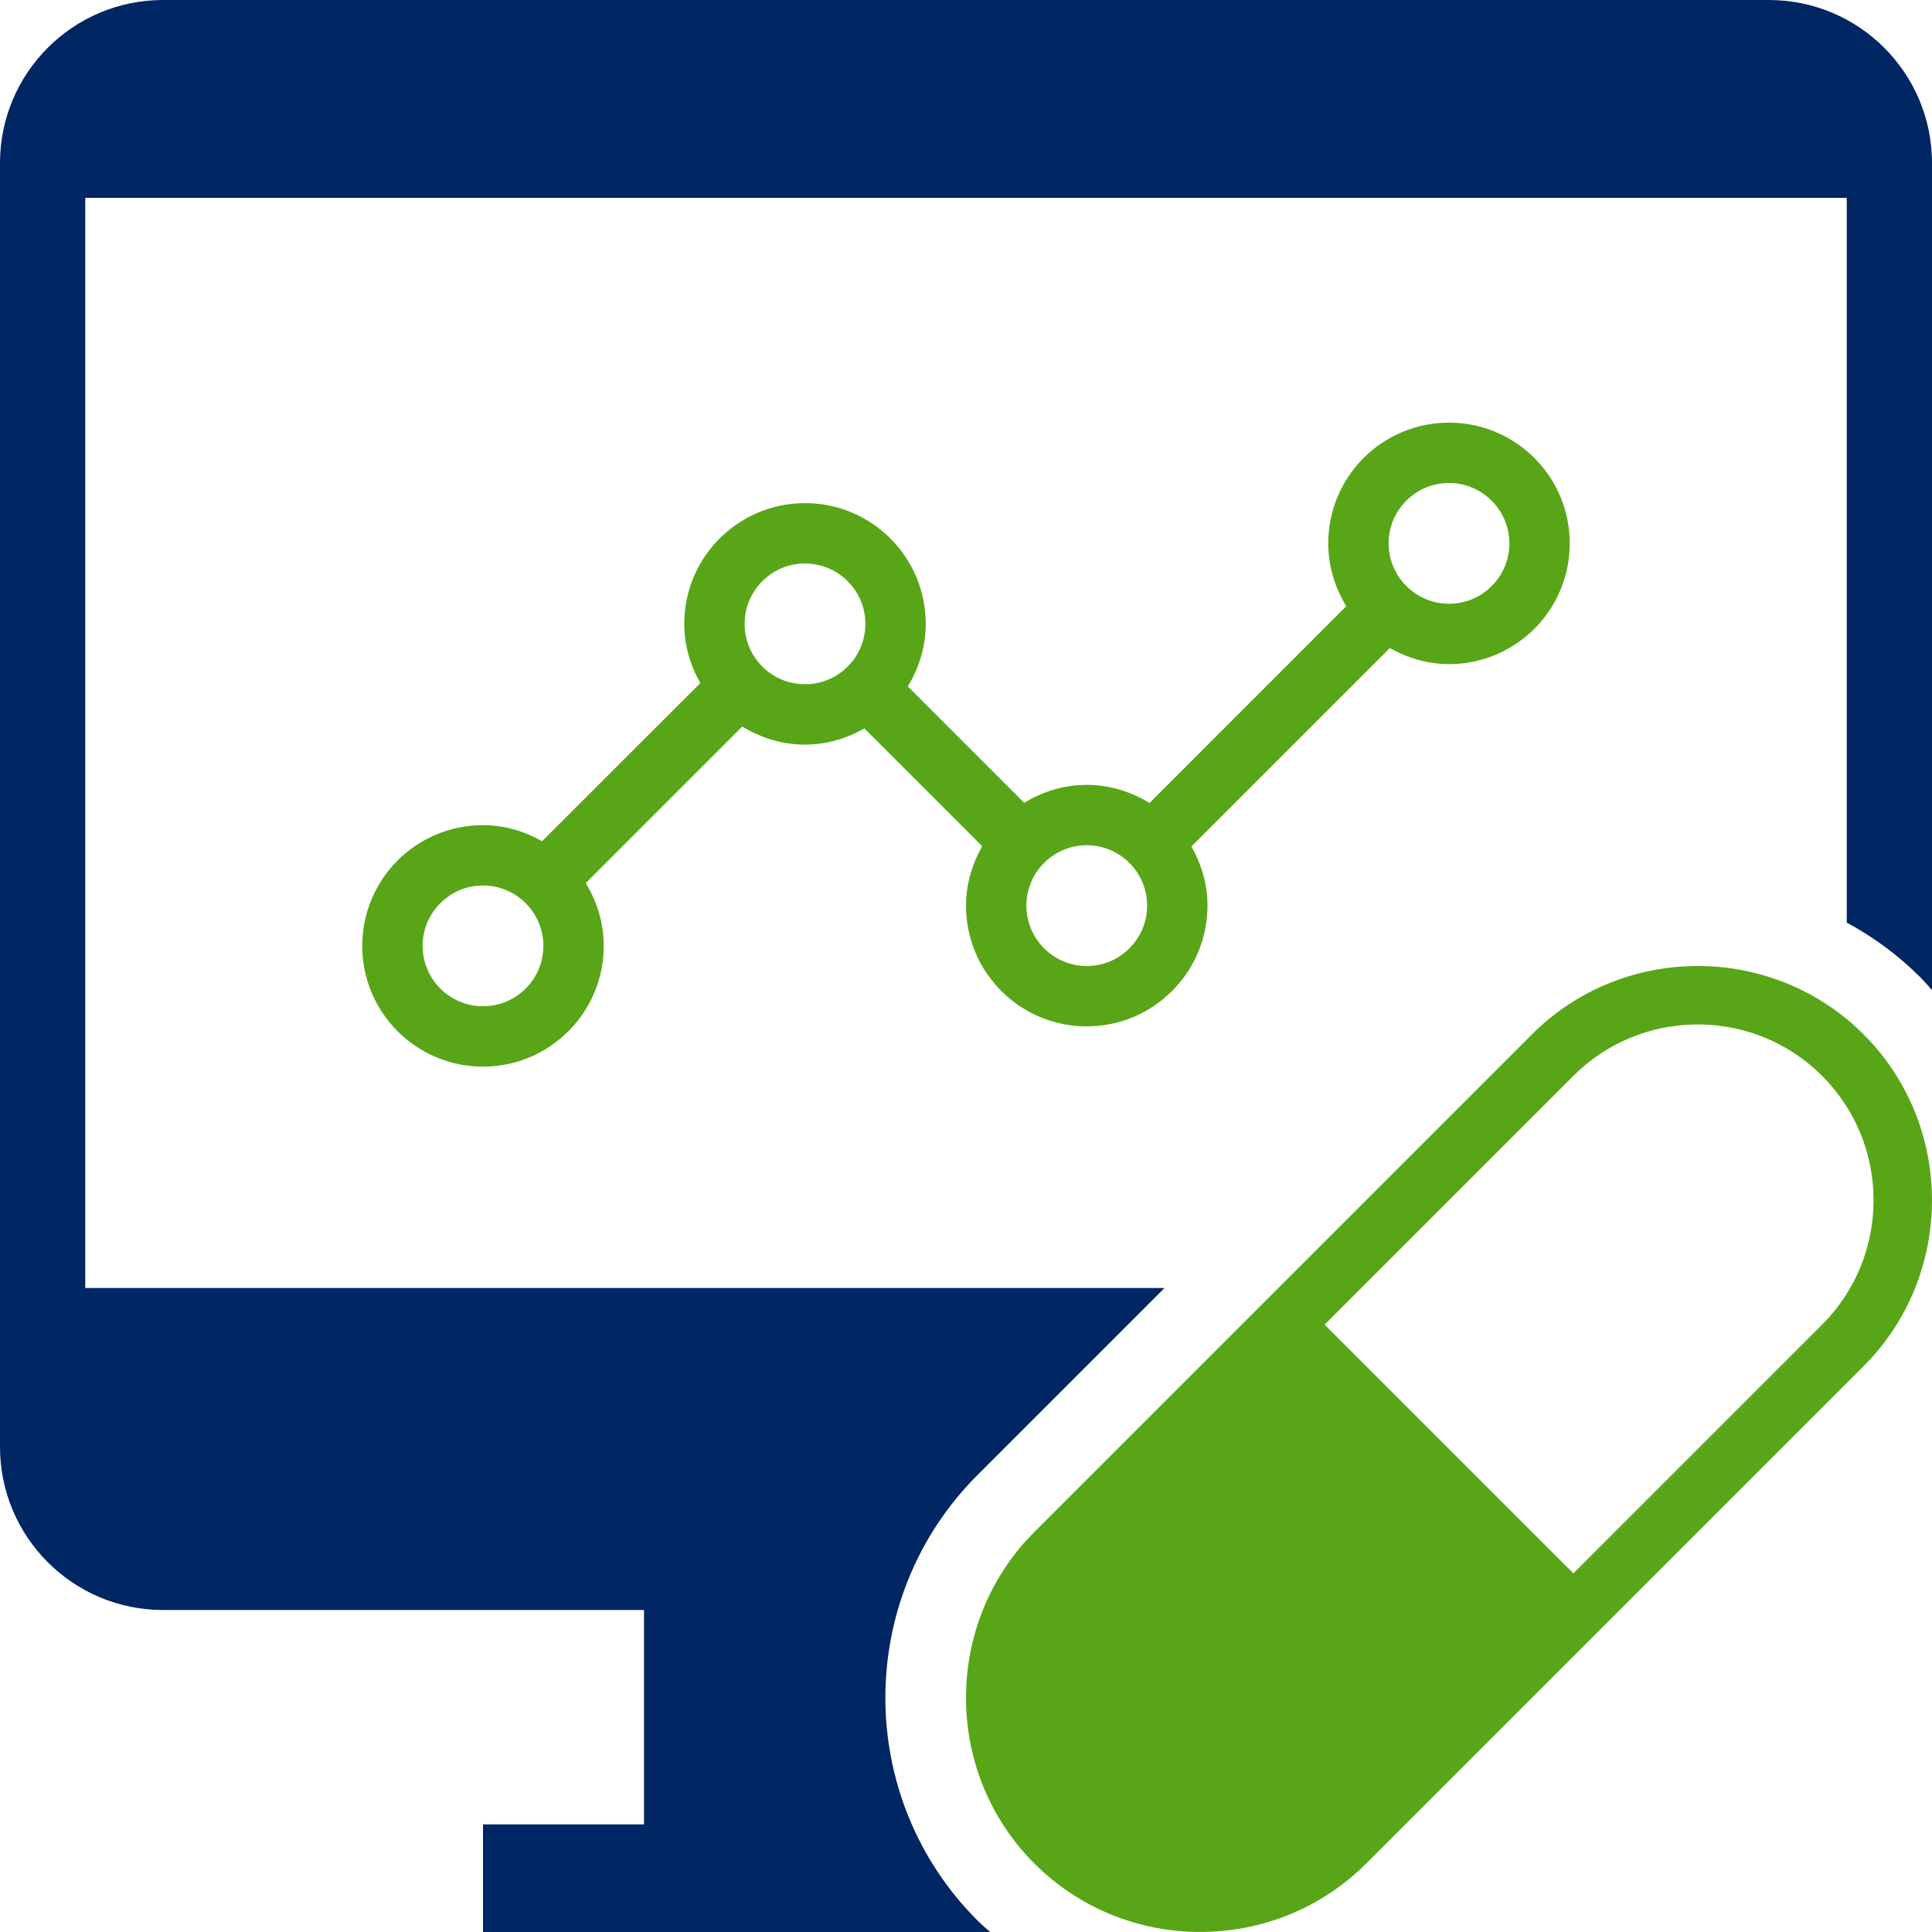
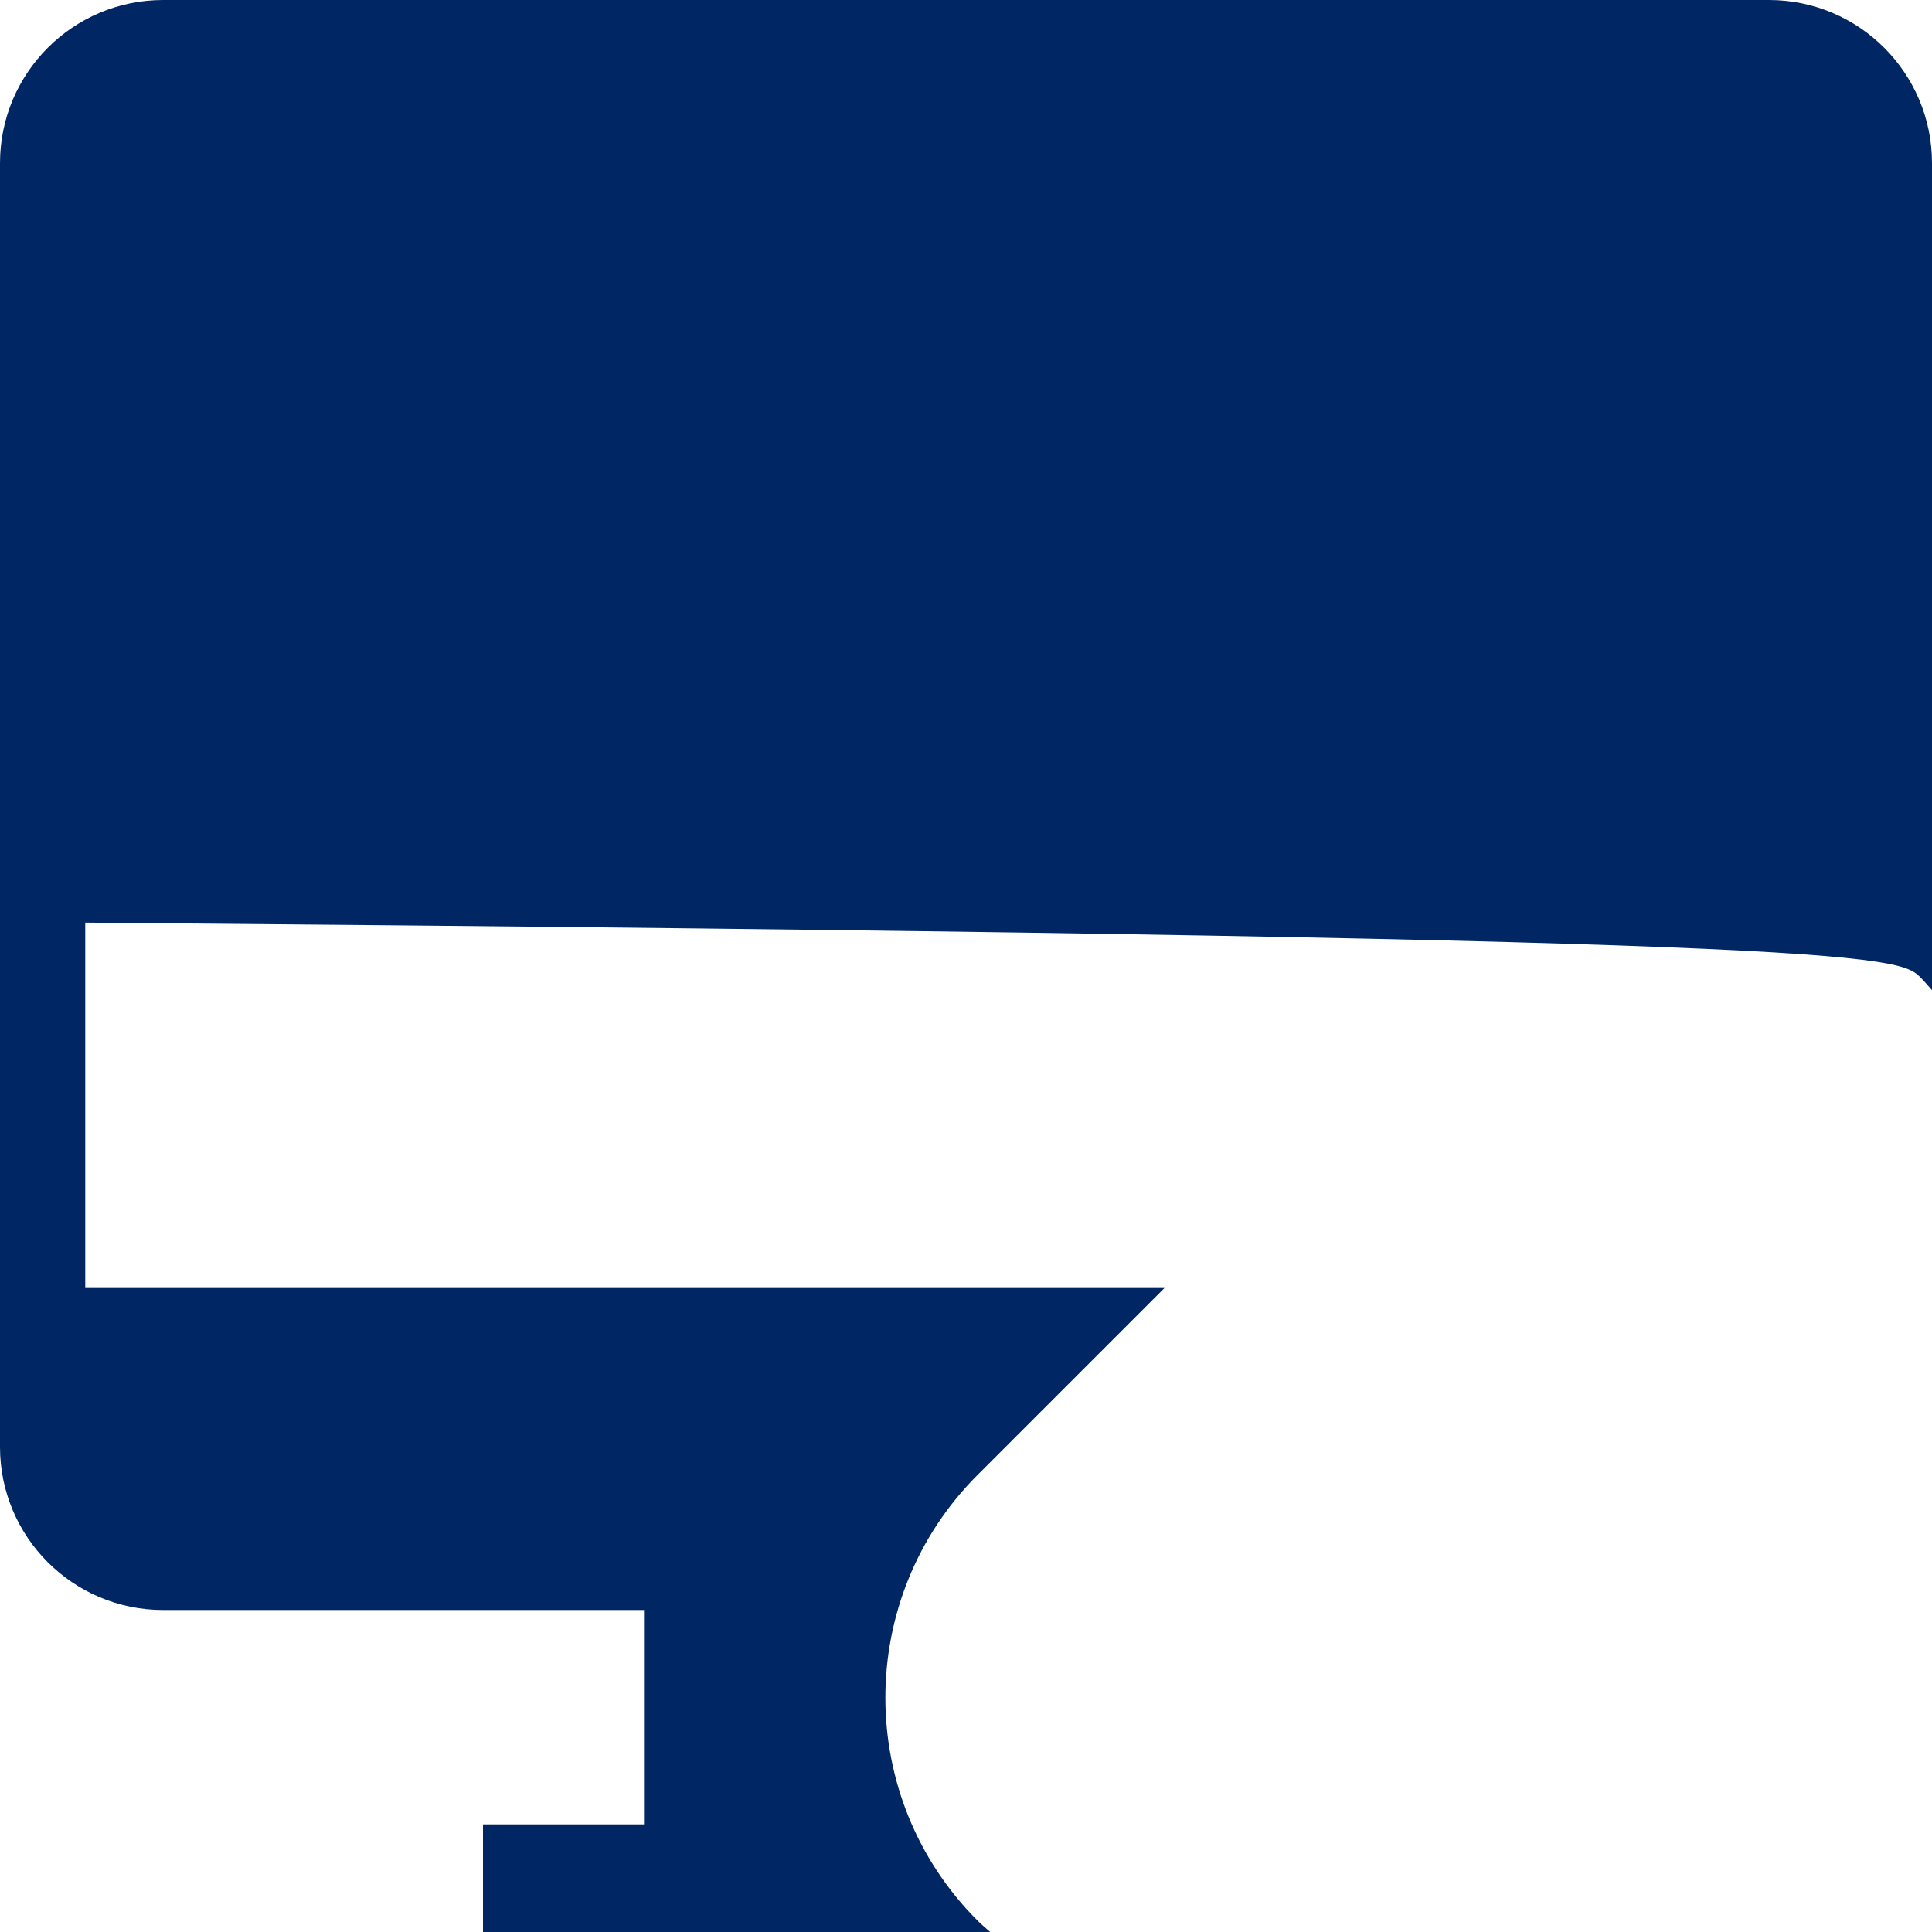
<svg xmlns="http://www.w3.org/2000/svg" width="24" height="24" viewBox="0 0 24 24" fill="none">
  <g clip-path="url(#clip0_8107_5646)">
-     <path d="M19.03 12.85C20.132 11.747 21.917 11.718 23.057 12.76L23.15 12.85L23.24 12.943C24.253 14.051 24.253 15.769 23.24 16.877L23.15 16.97L16.97 23.15C15.837 24.283 13.983 24.283 12.85 23.15C11.747 22.048 11.718 20.263 12.76 19.123L12.85 19.03L19.03 12.85ZM22.635 13.365C21.811 12.54 20.486 12.514 19.629 13.285L19.545 13.365L16.455 16.455L19.545 19.545L22.635 16.455C23.487 15.603 23.487 14.217 22.635 13.365ZM18 5.25C18.828 5.25 19.5 5.921 19.5 6.75C19.5 7.164 19.332 7.539 19.061 7.811C18.789 8.082 18.414 8.25 18 8.25C17.77 8.25 17.555 8.194 17.361 8.1L17.265 8.05L14.8 10.515C14.924 10.733 15 10.982 15 11.25C15 11.664 14.832 12.039 14.56 12.31C14.289 12.582 13.914 12.75 13.5 12.75C12.671 12.75 12 12.078 12 11.25C12 11.019 12.057 10.802 12.151 10.608L12.201 10.512L10.738 9.049C10.519 9.173 10.27 9.25 10 9.25C9.749 9.25 9.514 9.185 9.307 9.075L9.22 9.025L7.276 10.97C7.415 11.197 7.5 11.463 7.5 11.75C7.5 12.164 7.332 12.539 7.061 12.81C6.789 13.082 6.414 13.25 6 13.25C5.171 13.25 4.5 12.578 4.5 11.75C4.5 11.336 4.668 10.961 4.939 10.689C5.211 10.418 5.586 10.25 6 10.25C6.23 10.25 6.445 10.306 6.639 10.4L6.734 10.45L8.7 8.485C8.576 8.267 8.5 8.018 8.5 7.75C8.5 7.336 8.668 6.961 8.939 6.689C9.211 6.418 9.586 6.25 10 6.25C10.829 6.25 11.5 6.921 11.5 7.75C11.5 8 11.435 8.234 11.327 8.44L11.277 8.527L12.723 9.973C12.95 9.834 13.214 9.75 13.5 9.75C13.751 9.75 13.986 9.815 14.193 9.925L14.28 9.975L16.724 7.53C16.585 7.303 16.5 7.037 16.5 6.75C16.5 6.336 16.668 5.961 16.939 5.689C17.211 5.418 17.586 5.25 18 5.25ZM6 11C5.8 11 5.611 11.078 5.47 11.22C5.328 11.361 5.25 11.55 5.25 11.75C5.25 12.164 5.587 12.5 6 12.5C6.2 12.5 6.389 12.422 6.53 12.28C6.672 12.139 6.75 11.95 6.75 11.75C6.75 11.336 6.413 11 6 11ZM13.5 10.5C13.3 10.5 13.111 10.578 12.97 10.72C12.828 10.861 12.75 11.05 12.75 11.25C12.75 11.664 13.086 12 13.5 12C13.7 12 13.889 11.922 14.03 11.78C14.172 11.639 14.25 11.45 14.25 11.25C14.25 10.836 13.914 10.5 13.5 10.5ZM10 7C9.8 7 9.611 7.078 9.47 7.22C9.328 7.361 9.25 7.55 9.25 7.75C9.25 8.164 9.586 8.5 10 8.5C10.2 8.5 10.389 8.422 10.53 8.28C10.672 8.139 10.75 7.95 10.75 7.75C10.75 7.337 10.414 7 10 7ZM18 6C17.799 6 17.611 6.078 17.47 6.22C17.328 6.361 17.25 6.55 17.25 6.75C17.25 7.163 17.587 7.5 18 7.5C18.201 7.5 18.389 7.422 18.53 7.28C18.672 7.139 18.75 6.95 18.75 6.75C18.75 6.337 18.413 6 18 6Z" fill="#58A618" />
-     <path d="M12.143 23.858C10.617 22.331 10.617 19.849 12.143 18.323L14.466 16H1.059V2.458H22.941V11.461C23.274 11.64 23.583 11.868 23.858 12.143C23.908 12.193 23.953 12.248 24 12.3V2.026C24 0.907 23.093 0 21.974 0H2.026C0.907 0 0 0.907 0 2.026V17.974C0 19.093 0.907 20 2.026 20H8V22.663H6V24H12.3C12.247 23.953 12.193 23.908 12.143 23.858Z" fill="#002664" />
+     <path d="M12.143 23.858C10.617 22.331 10.617 19.849 12.143 18.323L14.466 16H1.059V2.458V11.461C23.274 11.64 23.583 11.868 23.858 12.143C23.908 12.193 23.953 12.248 24 12.3V2.026C24 0.907 23.093 0 21.974 0H2.026C0.907 0 0 0.907 0 2.026V17.974C0 19.093 0.907 20 2.026 20H8V22.663H6V24H12.3C12.247 23.953 12.193 23.908 12.143 23.858Z" fill="#002664" />
  </g>
  <defs>
    <clipPath id="clip0_8107_5646">
      <rect width="24" height="24" fill="white" />
    </clipPath>
  </defs>
</svg>